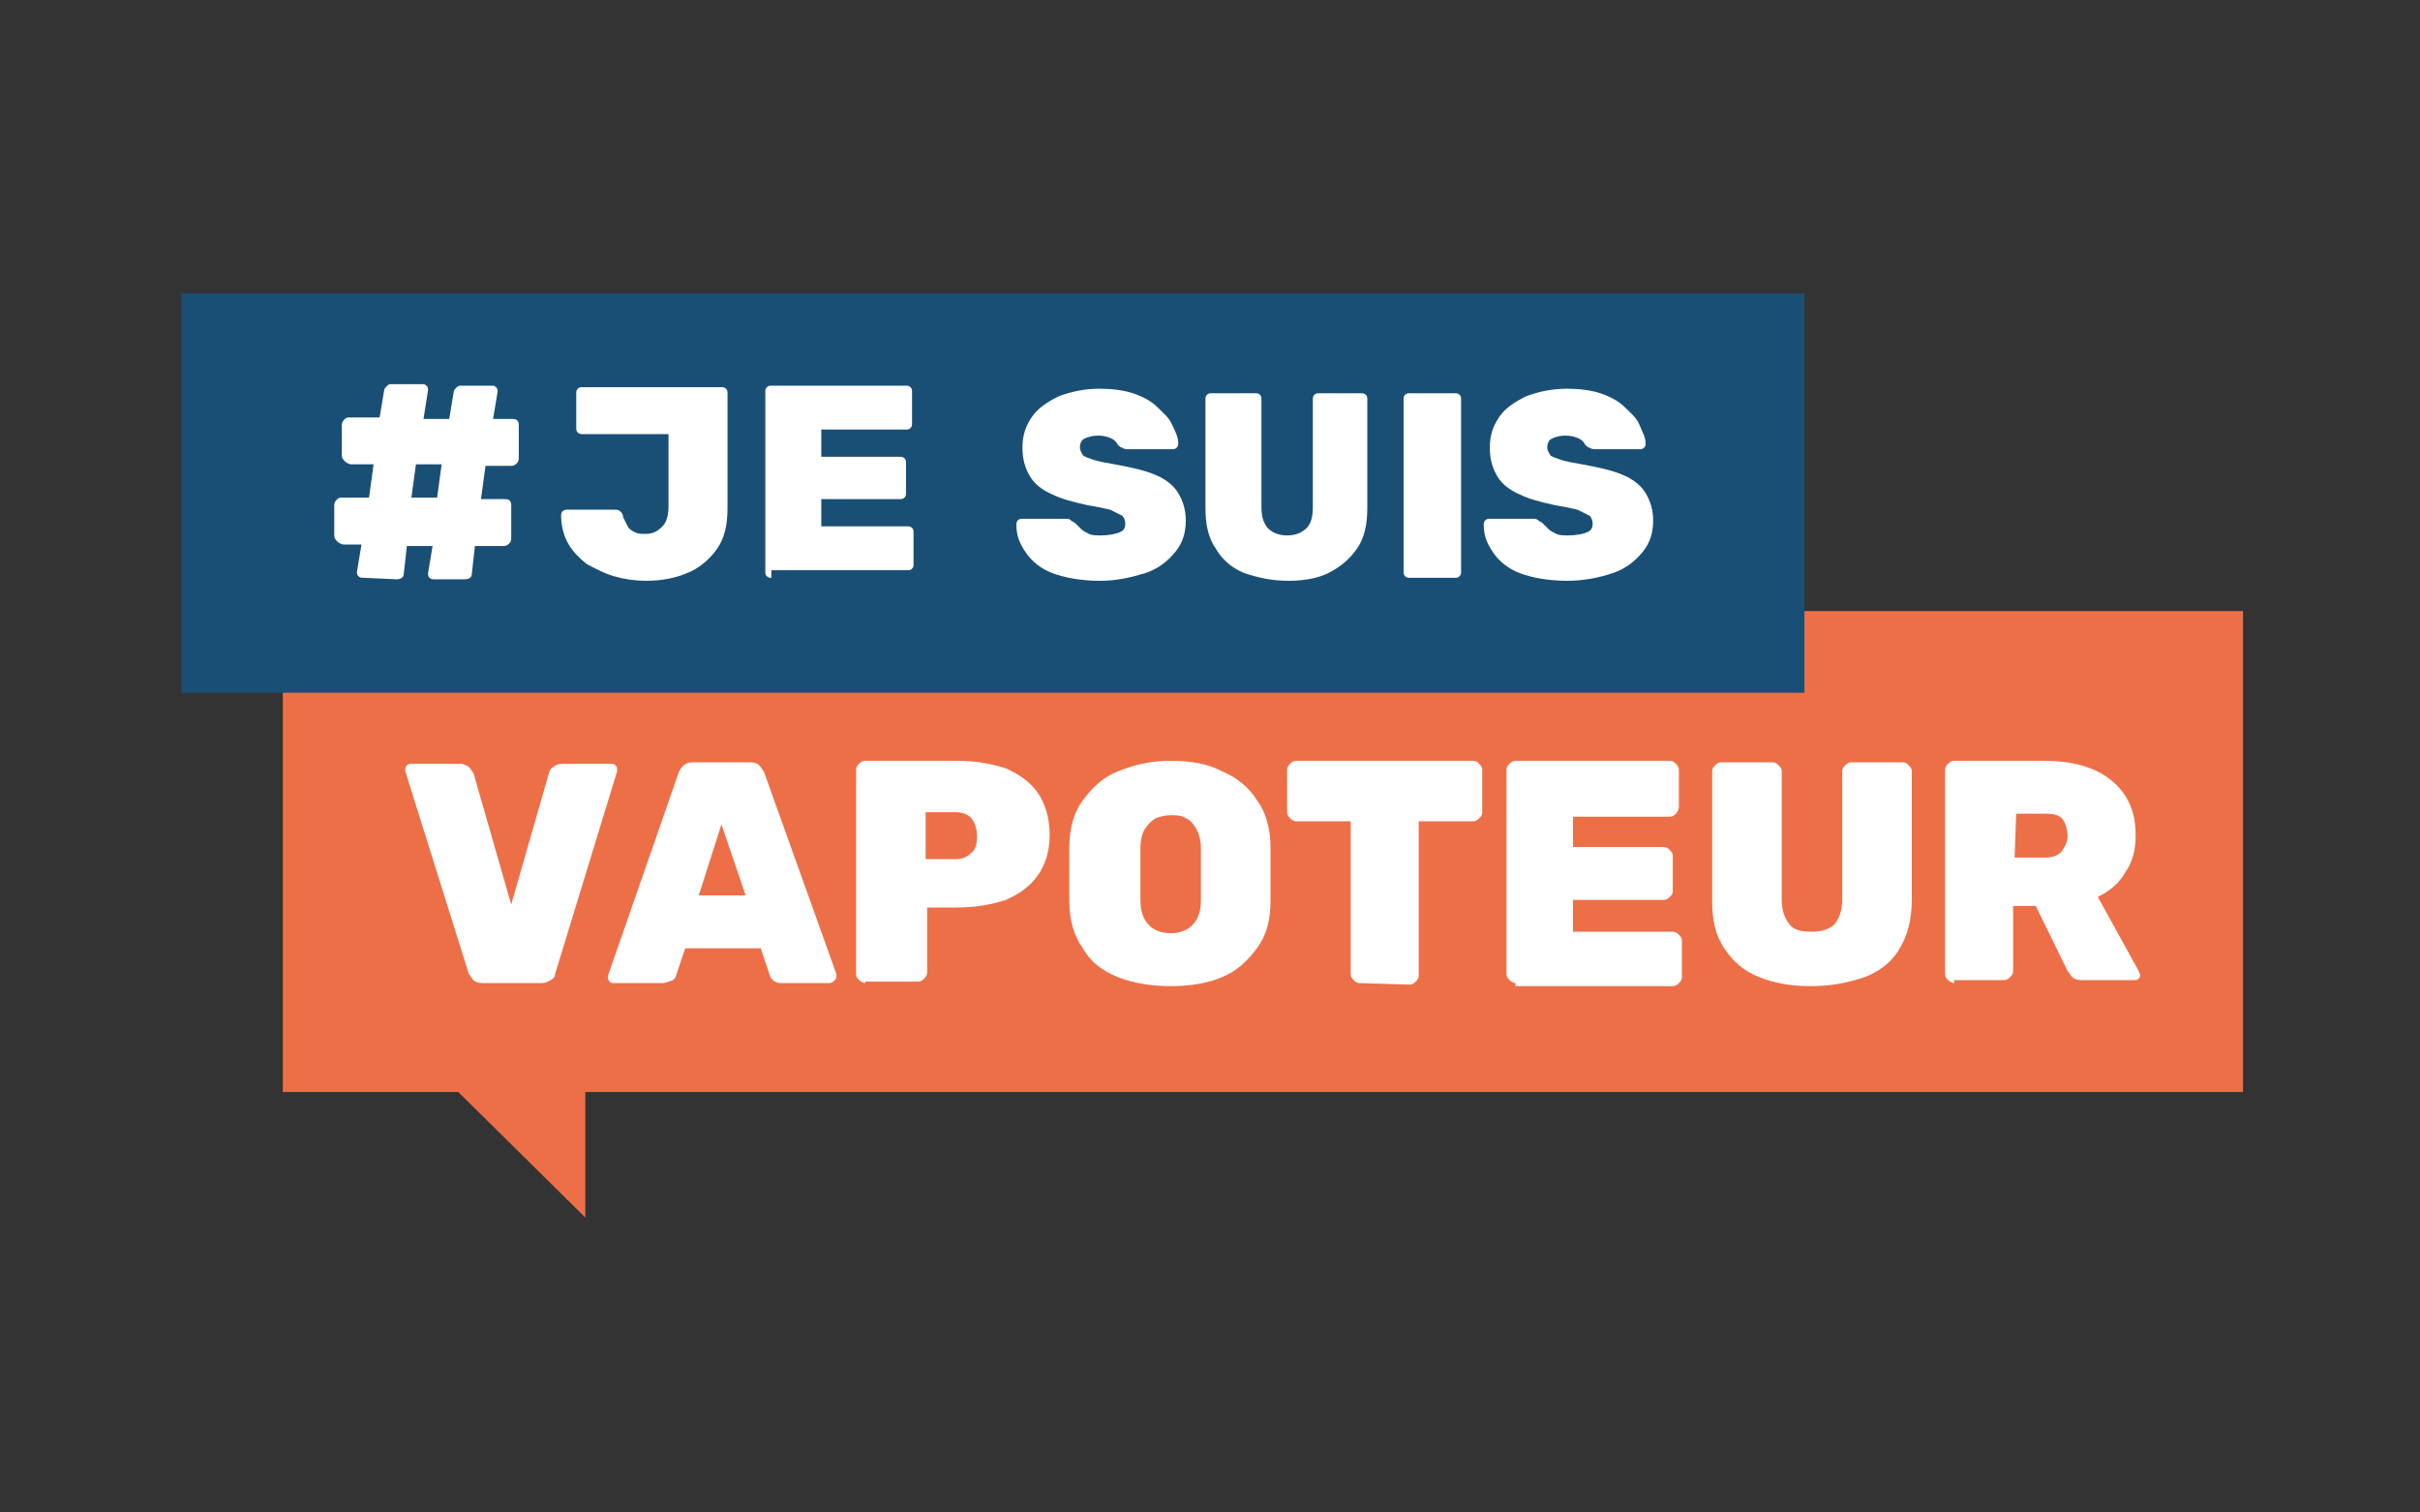
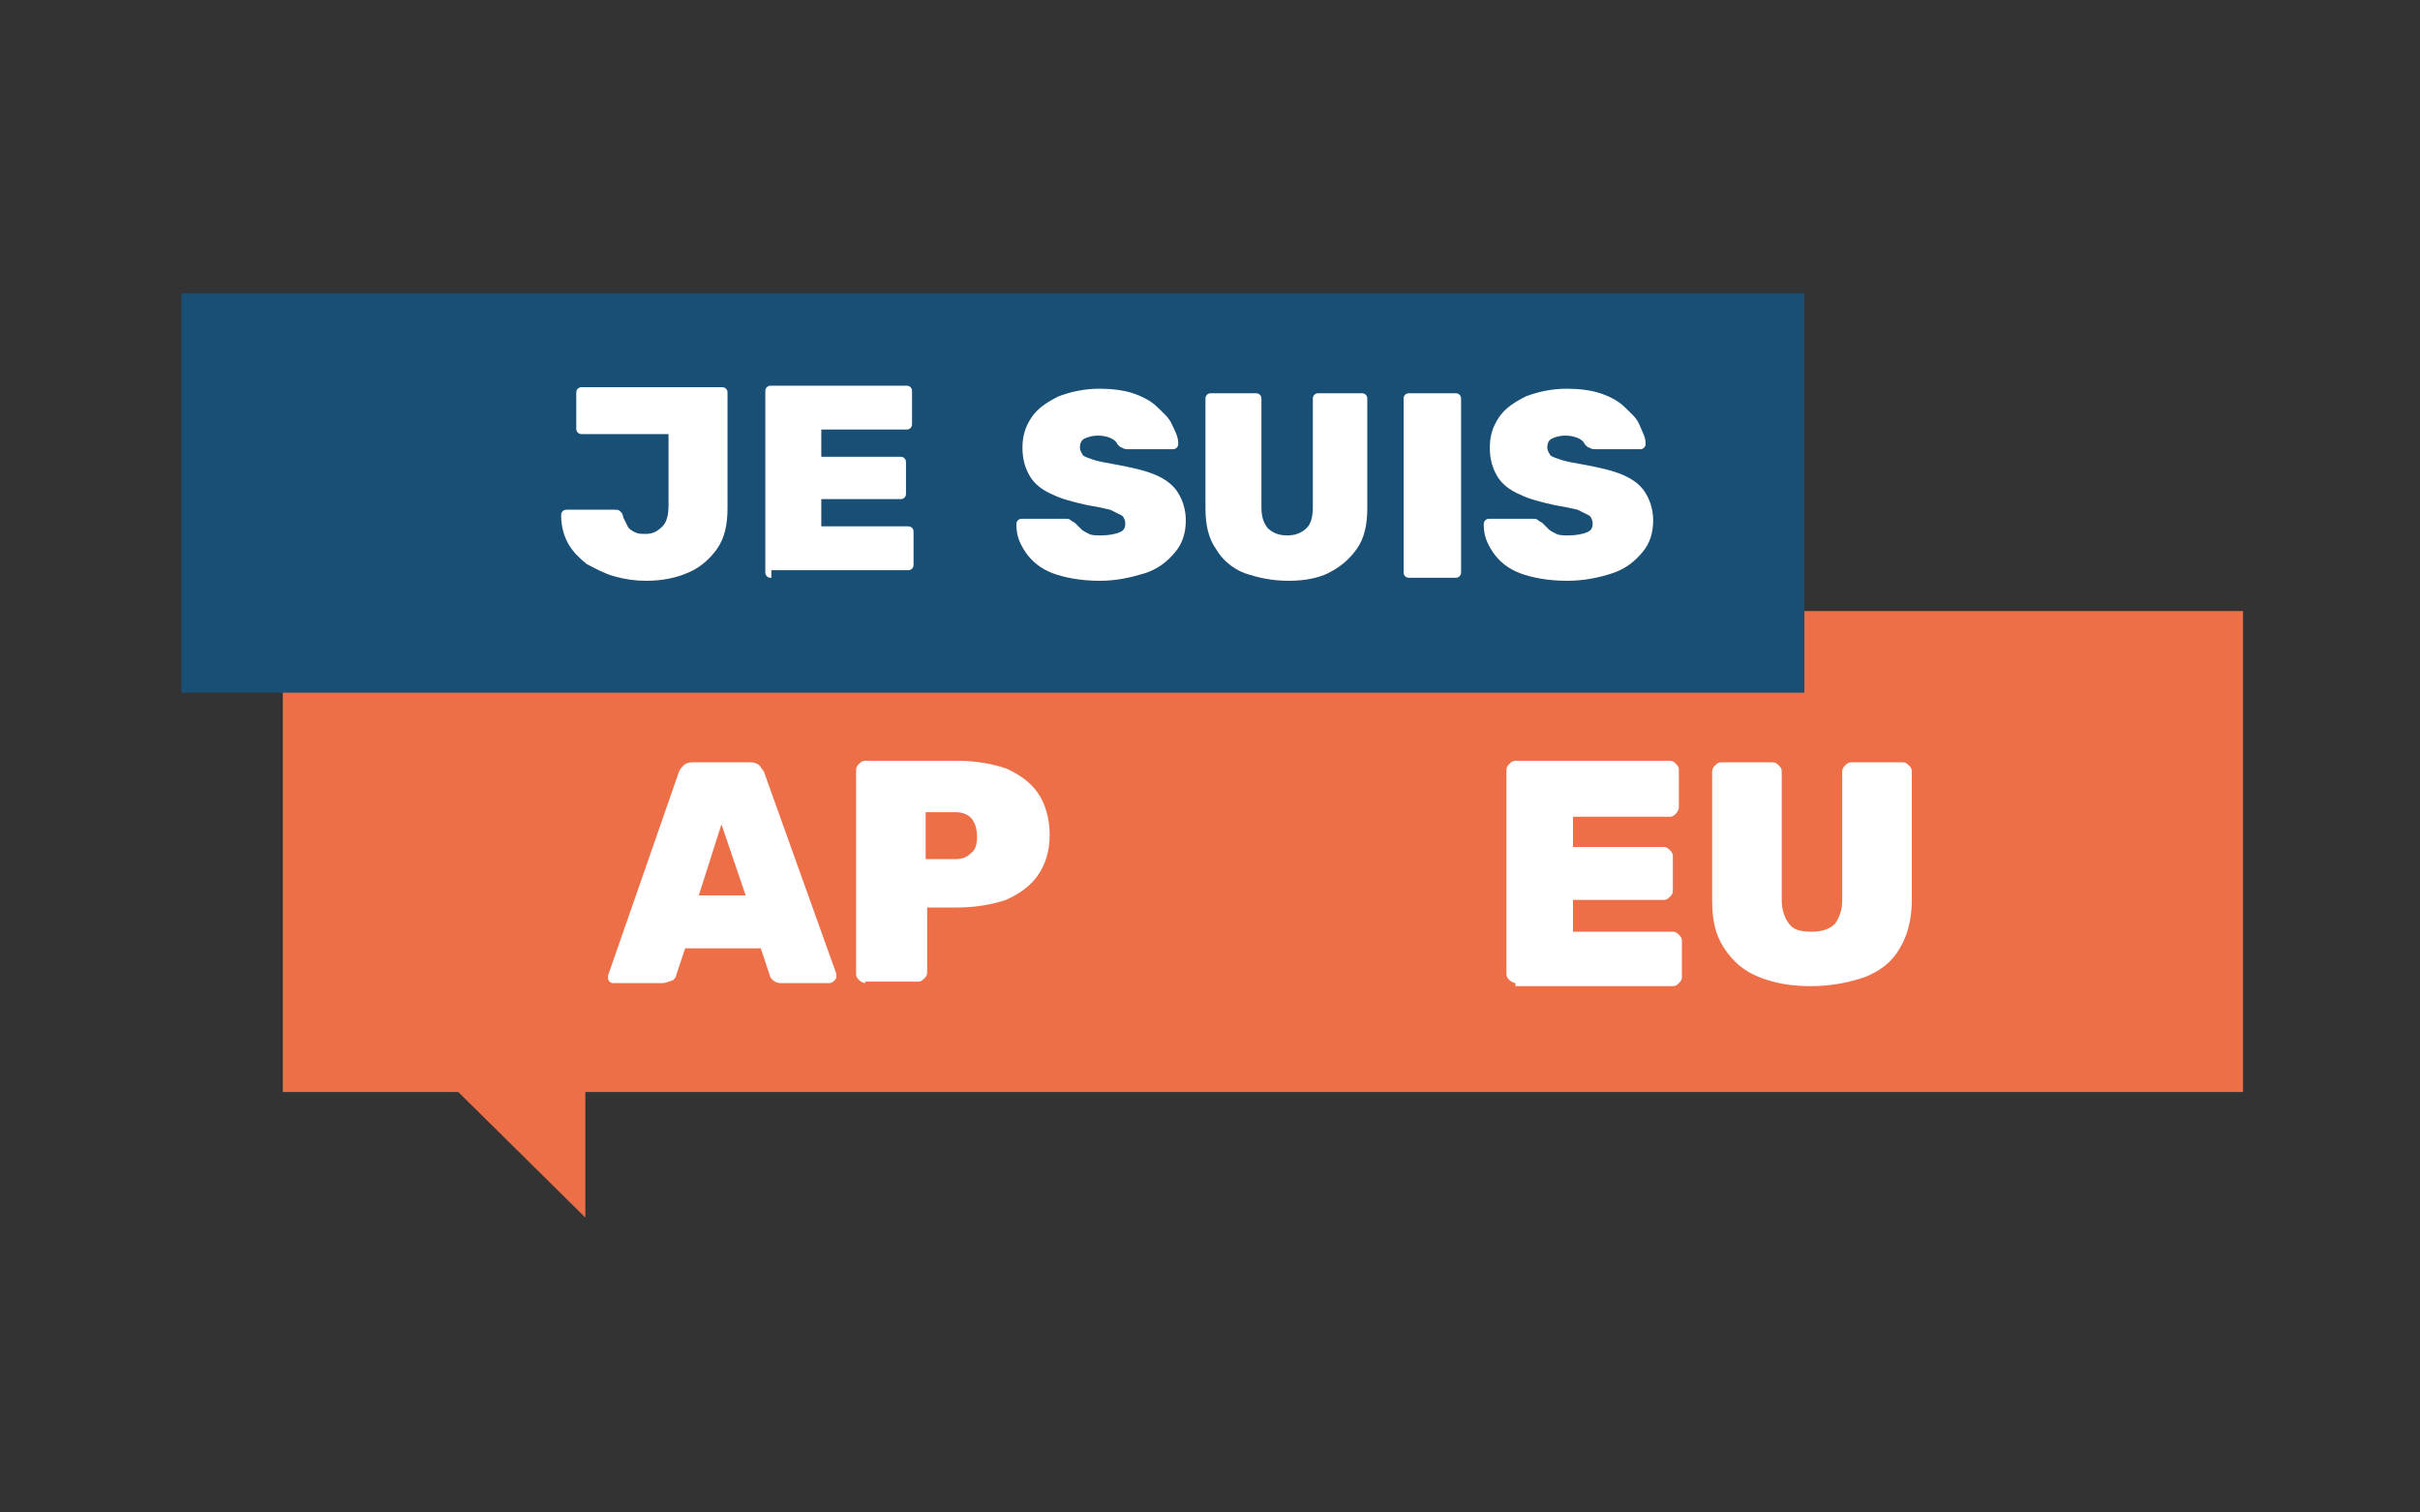
<svg xmlns="http://www.w3.org/2000/svg" version="1.1" id="Calque_1" x="0px" y="0px" width="160px" height="100px" viewBox="0 0 160 100" style="enable-background:new 0 0 160 100;" xml:space="preserve">
  <rect x="0" y="0" width="160" height="100" fill="#333333" stroke="none" />
  <style type="text/css">
	.st0{fill:#ED6F48;}
	.st1{fill:#FFFFFF;}
	.st2{fill:#1A4F75;}
</style>
  <g>
    <polygon class="st0" points="18.7,40.4 148.3,40.4 148.3,72.2 38.7,72.2 38.7,80.5 30.3,72.2 18.7,72.2  " />
    <g>
-       <path class="st1" d="M31.9,65c-0.3,0-0.5-0.1-0.6-0.2s-0.2-0.3-0.3-0.4L26.8,51c0-0.1,0-0.1,0-0.1c0-0.1,0-0.2,0.1-0.3    c0.1-0.1,0.2-0.1,0.3-0.1h3.2c0.3,0,0.4,0.1,0.6,0.2c0.1,0.1,0.2,0.3,0.3,0.4l2.5,8.7l2.5-8.7c0-0.1,0.1-0.3,0.3-0.4    c0.1-0.1,0.3-0.2,0.6-0.2h3.2c0.1,0,0.2,0,0.3,0.1c0.1,0.1,0.1,0.2,0.1,0.3V51l-4.1,13.4c0,0.2-0.1,0.3-0.3,0.4    C36.3,64.9,36,65,35.8,65H31.9z" />
      <path class="st1" d="M40.6,65c-0.1,0-0.2,0-0.3-0.1c-0.1-0.1-0.1-0.2-0.1-0.3c0-0.1,0-0.1,0-0.1L44.9,51c0.1-0.2,0.2-0.3,0.3-0.4    c0.1-0.1,0.3-0.2,0.6-0.2h3.8c0.3,0,0.5,0.1,0.6,0.2c0.1,0.1,0.2,0.3,0.3,0.4l4.8,13.4v0.1c0,0.1,0,0.2-0.1,0.3    C55.1,64.9,55,65,54.8,65h-3.2c-0.2,0-0.4-0.1-0.5-0.2s-0.2-0.2-0.2-0.3l-0.6-1.8h-5l-0.6,1.8c0,0.1-0.1,0.2-0.2,0.3    C44.2,64.9,44,65,43.8,65H40.6z M46.2,59.2h3.1l-1.6-4.7L46.2,59.2z" />
      <path class="st1" d="M57.2,65c-0.1,0-0.3-0.1-0.4-0.2c-0.1-0.1-0.2-0.2-0.2-0.4V50.9c0-0.2,0.1-0.3,0.2-0.4    c0.1-0.1,0.2-0.2,0.4-0.2h6.1c1.2,0,2.3,0.2,3.2,0.5c0.9,0.4,1.6,0.9,2.1,1.6c0.5,0.7,0.8,1.7,0.8,2.8s-0.3,2-0.8,2.7    s-1.2,1.2-2.1,1.6c-0.9,0.3-2,0.5-3.2,0.5h-2v4.3c0,0.2-0.1,0.3-0.2,0.4c-0.1,0.1-0.2,0.2-0.4,0.2h-3.5V65z M61.2,56.8h2    c0.4,0,0.7-0.1,1-0.4c0.3-0.2,0.4-0.6,0.4-1.1c0-0.4-0.1-0.8-0.3-1.1s-0.6-0.5-1.1-0.5h-2C61.2,53.7,61.2,56.8,61.2,56.8z" />
-       <path class="st1" d="M77.4,65.2c-1.3,0-2.5-0.2-3.5-0.6s-1.8-1-2.3-1.9c-0.6-0.8-0.9-1.9-0.9-3.1c0-0.6,0-1.2,0-1.8s0-1.2,0-1.8    c0-1.2,0.3-2.3,0.9-3.1c0.6-0.8,1.3-1.5,2.3-1.9s2.1-0.7,3.5-0.7c1.3,0,2.5,0.2,3.4,0.7c1,0.4,1.8,1.1,2.3,1.9    c0.6,0.8,0.9,1.9,0.9,3.1c0,0.6,0,1.2,0,1.8s0,1.2,0,1.8c0,1.3-0.3,2.3-0.9,3.1s-1.3,1.5-2.3,1.9C79.9,65,78.7,65.2,77.4,65.2z     M77.4,61.7c0.6,0,1.1-0.2,1.4-0.5c0.4-0.4,0.6-0.9,0.6-1.7c0-0.6,0-1.2,0-1.7c0-0.6,0-1.1,0-1.7c0-0.5-0.1-0.9-0.3-1.3    c-0.2-0.3-0.4-0.6-0.7-0.7c-0.3-0.2-0.6-0.2-1-0.2s-0.7,0.1-1,0.2c-0.3,0.2-0.5,0.4-0.7,0.7s-0.3,0.8-0.3,1.3c0,0.6,0,1.2,0,1.7    c0,0.6,0,1.1,0,1.7c0,0.8,0.2,1.3,0.6,1.7C76.3,61.5,76.8,61.7,77.4,61.7z" />
-       <path class="st1" d="M89.9,65c-0.2,0-0.3-0.1-0.4-0.2s-0.2-0.2-0.2-0.4V54.3h-3.6c-0.2,0-0.3-0.1-0.4-0.2    c-0.1-0.1-0.2-0.2-0.2-0.4v-2.8c0-0.2,0.1-0.3,0.2-0.4c0.1-0.1,0.2-0.2,0.4-0.2h11.7c0.2,0,0.3,0.1,0.4,0.2    c0.1,0.1,0.2,0.2,0.2,0.4v2.8c0,0.2-0.1,0.3-0.2,0.4c-0.1,0.1-0.2,0.2-0.4,0.2h-3.6v10.2c0,0.2-0.1,0.3-0.2,0.4s-0.2,0.2-0.4,0.2    L89.9,65L89.9,65z" />
      <path class="st1" d="M100.2,65c-0.1,0-0.3-0.1-0.4-0.2s-0.2-0.2-0.2-0.4V50.9c0-0.2,0.1-0.3,0.2-0.4s0.2-0.2,0.4-0.2h10.2    c0.2,0,0.3,0.1,0.4,0.2c0.1,0.1,0.2,0.2,0.2,0.4v2.5c0,0.1-0.1,0.3-0.2,0.4c-0.1,0.1-0.2,0.2-0.4,0.2H104v2h6    c0.2,0,0.3,0.1,0.4,0.2c0.1,0.1,0.2,0.2,0.2,0.4v2.3c0,0.2-0.1,0.3-0.2,0.4s-0.2,0.2-0.4,0.2h-6v2.1h6.6c0.2,0,0.3,0.1,0.4,0.2    c0.1,0.1,0.2,0.2,0.2,0.4v2.4c0,0.2-0.1,0.3-0.2,0.4s-0.2,0.2-0.4,0.2h-10.4V65z" />
      <path class="st1" d="M119.7,65.2c-1.3,0-2.4-0.2-3.4-0.6s-1.7-1-2.3-1.9c-0.6-0.9-0.8-1.9-0.8-3.2V51c0-0.2,0.1-0.3,0.2-0.4    c0.1-0.1,0.2-0.2,0.4-0.2h3.4c0.2,0,0.3,0.1,0.4,0.2c0.1,0.1,0.2,0.2,0.2,0.4v8.5c0,0.7,0.2,1.2,0.5,1.6c0.3,0.4,0.8,0.5,1.5,0.5    s1.2-0.2,1.5-0.5c0.3-0.4,0.5-0.9,0.5-1.6V51c0-0.2,0.1-0.3,0.2-0.4c0.1-0.1,0.2-0.2,0.4-0.2h3.4c0.2,0,0.3,0.1,0.4,0.2    s0.2,0.2,0.2,0.4v8.5c0,1.3-0.3,2.4-0.8,3.2c-0.5,0.9-1.3,1.5-2.3,1.9C122.1,65,121,65.2,119.7,65.2z" />
-       <path class="st1" d="M129.2,65c-0.1,0-0.3-0.1-0.4-0.2c-0.1-0.1-0.2-0.2-0.2-0.4V50.9c0-0.2,0.1-0.3,0.2-0.4    c0.1-0.1,0.2-0.2,0.4-0.2h5.9c1.9,0,3.4,0.4,4.5,1.3c1.1,0.9,1.6,2.1,1.6,3.6c0,1-0.2,1.8-0.7,2.5c-0.4,0.7-1,1.2-1.8,1.6l2.7,4.9    c0,0.1,0.1,0.2,0.1,0.2c0,0.1,0,0.2-0.1,0.3c-0.1,0.1-0.2,0.1-0.3,0.1h-3.5c-0.3,0-0.5-0.1-0.6-0.2c-0.1-0.1-0.2-0.3-0.3-0.4    l-2.1-4.3h-1.5v4.3c0,0.2-0.1,0.3-0.2,0.4s-0.2,0.2-0.4,0.2h-3.3V65z M133.2,56.7h2c0.5,0,0.8-0.1,1.1-0.4c0.2-0.3,0.4-0.6,0.4-1    s-0.1-0.8-0.3-1.1c-0.2-0.3-0.6-0.4-1.1-0.4h-2L133.2,56.7L133.2,56.7z" />
    </g>
    <rect x="12" y="19.4" class="st2" width="107.3" height="26.4" />
    <g>
      <g>
        <path class="st1" d="M72.7,38.4c-1.2,0-2.3-0.2-3.1-0.5c-0.8-0.3-1.4-0.8-1.8-1.4c-0.4-0.6-0.6-1.1-0.6-1.8c0-0.1,0-0.2,0.1-0.3     s0.2-0.1,0.3-0.1h2.8c0.2,0,0.3,0,0.4,0.1s0.2,0.1,0.3,0.2c0.1,0.1,0.2,0.2,0.4,0.4c0.1,0.1,0.3,0.2,0.5,0.3     c0.2,0.1,0.5,0.1,0.8,0.1c0.5,0,1-0.1,1.2-0.2c0.3-0.1,0.4-0.3,0.4-0.6c0-0.2-0.1-0.4-0.2-0.5c-0.2-0.1-0.4-0.2-0.8-0.4     c-0.4-0.1-0.9-0.2-1.5-0.3c-0.9-0.2-1.7-0.4-2.3-0.7c-0.7-0.3-1.2-0.7-1.5-1.2s-0.5-1.1-0.5-1.9s0.2-1.4,0.6-2s1-1,1.8-1.4     c0.8-0.3,1.7-0.5,2.7-0.5c0.8,0,1.6,0.1,2.2,0.3c0.6,0.2,1.2,0.5,1.6,0.9s0.8,0.7,1,1.2c0.2,0.4,0.4,0.8,0.4,1.2     c0,0.1,0,0.2-0.1,0.3c-0.1,0.1-0.2,0.1-0.3,0.1h-2.9c-0.1,0-0.3,0-0.4-0.1c-0.1,0-0.2-0.1-0.3-0.2c-0.1-0.2-0.2-0.3-0.4-0.4     c-0.2-0.1-0.5-0.2-0.9-0.2c-0.4,0-0.7,0.1-0.9,0.2c-0.2,0.1-0.3,0.3-0.3,0.6c0,0.2,0.1,0.3,0.2,0.5c0.1,0.1,0.4,0.2,0.7,0.3     c0.3,0.1,0.8,0.2,1.4,0.3c1.1,0.2,2,0.4,2.7,0.7c0.7,0.3,1.2,0.7,1.5,1.2s0.5,1.1,0.5,1.8c0,0.8-0.2,1.5-0.7,2.1s-1.1,1.1-2,1.4     C74.7,38.2,73.8,38.4,72.7,38.4z" />
        <path class="st1" d="M85.2,38.4c-1.1,0-2-0.2-2.9-0.5c-0.8-0.3-1.5-0.9-1.9-1.6c-0.5-0.7-0.7-1.6-0.7-2.7v-7.2     c0-0.1,0-0.2,0.1-0.3C79.9,26,80,26,80.1,26H83c0.1,0,0.2,0,0.3,0.1c0.1,0.1,0.1,0.2,0.1,0.3v7.1c0,0.6,0.1,1,0.4,1.4     c0.3,0.3,0.7,0.5,1.3,0.5c0.6,0,1-0.2,1.3-0.5s0.4-0.8,0.4-1.4v-7.1c0-0.1,0-0.2,0.1-0.3C87,26,87.1,26,87.2,26H90     c0.1,0,0.2,0,0.3,0.1c0.1,0.1,0.1,0.2,0.1,0.3v7.2c0,1.1-0.2,2-0.7,2.7s-1.1,1.2-1.9,1.6C87.2,38.2,86.3,38.4,85.2,38.4z" />
        <path class="st1" d="M93.2,38.2c-0.1,0-0.2,0-0.3-0.1c-0.1-0.1-0.1-0.2-0.1-0.3V26.4c0-0.1,0-0.2,0.1-0.3C93,26,93.1,26,93.2,26     h3c0.1,0,0.2,0,0.3,0.1c0.1,0.1,0.1,0.2,0.1,0.3v11.4c0,0.1,0,0.2-0.1,0.3s-0.2,0.1-0.3,0.1C96.2,38.2,93.2,38.2,93.2,38.2z" />
        <path class="st1" d="M103.6,38.4c-1.2,0-2.3-0.2-3.1-0.5c-0.8-0.3-1.4-0.8-1.8-1.4c-0.4-0.6-0.6-1.1-0.6-1.8c0-0.1,0-0.2,0.1-0.3     s0.2-0.1,0.3-0.1h2.8c0.2,0,0.3,0,0.4,0.1s0.2,0.1,0.3,0.2c0.1,0.1,0.2,0.2,0.4,0.4c0.1,0.1,0.3,0.2,0.5,0.3s0.5,0.1,0.8,0.1     c0.5,0,1-0.1,1.2-0.2c0.3-0.1,0.4-0.3,0.4-0.6c0-0.2-0.1-0.4-0.2-0.5c-0.2-0.1-0.4-0.2-0.8-0.4c-0.4-0.1-0.9-0.2-1.5-0.3     c-0.9-0.2-1.7-0.4-2.3-0.7c-0.7-0.3-1.2-0.7-1.5-1.2s-0.5-1.1-0.5-1.9s0.2-1.4,0.6-2s1-1,1.8-1.4c0.8-0.3,1.7-0.5,2.7-0.5     c0.8,0,1.6,0.1,2.2,0.3c0.6,0.2,1.2,0.5,1.6,0.9s0.8,0.7,1,1.2s0.4,0.8,0.4,1.2c0,0.1,0,0.2-0.1,0.3c-0.1,0.1-0.2,0.1-0.3,0.1     h-2.9c-0.1,0-0.3,0-0.4-0.1c-0.1,0-0.2-0.1-0.3-0.2c-0.1-0.2-0.2-0.3-0.4-0.4c-0.2-0.1-0.5-0.2-0.9-0.2s-0.7,0.1-0.9,0.2     c-0.2,0.1-0.3,0.3-0.3,0.6c0,0.2,0.1,0.3,0.2,0.5c0.1,0.1,0.4,0.2,0.7,0.3c0.3,0.1,0.8,0.2,1.4,0.3c1.1,0.2,2,0.4,2.7,0.7     c0.7,0.3,1.2,0.7,1.5,1.2s0.5,1.1,0.5,1.8c0,0.8-0.2,1.5-0.7,2.1s-1.1,1.1-2,1.4C105.7,38.2,104.7,38.4,103.6,38.4z" />
      </g>
      <g>
        <g>
          <path class="st1" d="M42.7,38.4c-0.7,0-1.4-0.1-2.1-0.3c-0.7-0.2-1.2-0.5-1.8-0.8c-0.5-0.4-0.9-0.8-1.2-1.3      c-0.3-0.5-0.5-1.2-0.5-1.9c0-0.1,0-0.2,0.1-0.3s0.2-0.1,0.3-0.1h3.1c0.2,0,0.3,0,0.4,0.1s0.2,0.2,0.2,0.4      c0.1,0.2,0.2,0.4,0.3,0.6c0.1,0.2,0.3,0.3,0.5,0.4c0.2,0.1,0.4,0.1,0.7,0.1c0.5,0,0.8-0.2,1.1-0.5s0.4-0.8,0.4-1.4v-4.7h-5.7      c-0.1,0-0.2,0-0.3-0.1c-0.1-0.1-0.1-0.2-0.1-0.3V26c0-0.1,0-0.2,0.1-0.3c0.1-0.1,0.2-0.1,0.3-0.1h9.2c0.1,0,0.2,0,0.3,0.1      s0.1,0.2,0.1,0.3v7.6c0,1.1-0.2,2-0.7,2.7s-1.2,1.3-2,1.6C44.7,38.2,43.8,38.4,42.7,38.4z" />
          <path class="st1" d="M51,38.2c-0.1,0-0.2,0-0.3-0.1s-0.1-0.2-0.1-0.3V25.9c0-0.1,0-0.2,0.1-0.3c0.1-0.1,0.2-0.1,0.3-0.1h8.9      c0.1,0,0.2,0,0.3,0.1s0.1,0.2,0.1,0.3V28c0,0.1,0,0.2-0.1,0.3c-0.1,0.1-0.2,0.1-0.3,0.1h-5.6v1.8h5.2c0.1,0,0.2,0,0.3,0.1      s0.1,0.2,0.1,0.3v2c0,0.1,0,0.2-0.1,0.3S59.6,33,59.5,33h-5.2v1.8H60c0.1,0,0.2,0,0.3,0.1s0.1,0.2,0.1,0.3v2.1      c0,0.1,0,0.2-0.1,0.3s-0.2,0.1-0.3,0.1h-9V38.2z" />
        </g>
-         <path class="st1" d="M24,38.2c-0.1,0-0.2,0-0.3-0.1c-0.1-0.1-0.1-0.2-0.1-0.3l0.3-1.8h-1.2c-0.1,0-0.3-0.1-0.4-0.2     c-0.1-0.1-0.2-0.2-0.2-0.4v-2c0-0.2,0.1-0.3,0.2-0.4c0.1-0.1,0.2-0.1,0.4-0.1h1.7l0.3-2.2h-1.5c-0.1,0-0.3-0.1-0.4-0.2     c-0.1-0.1-0.2-0.2-0.2-0.4v-2c0-0.2,0.1-0.3,0.2-0.4c0.1-0.1,0.2-0.1,0.4-0.1h1.9l0.3-1.8c0-0.1,0.1-0.2,0.2-0.3     c0.1-0.1,0.2-0.1,0.3-0.1h2c0.1,0,0.2,0,0.3,0.1c0.1,0.1,0.1,0.2,0.1,0.3L28,27.7h1.7l0.3-1.8c0-0.1,0.1-0.2,0.2-0.3     c0.1-0.1,0.2-0.1,0.3-0.1h2c0.1,0,0.2,0,0.3,0.1c0.1,0.1,0.1,0.2,0.1,0.3l-0.3,1.8h1.2c0.2,0,0.3,0,0.4,0.1s0.1,0.2,0.1,0.4v2     c0,0.1,0,0.3-0.1,0.4s-0.2,0.2-0.4,0.2h-1.7L31.8,33h1.5c0.2,0,0.3,0,0.4,0.1s0.1,0.2,0.1,0.4v2c0,0.1,0,0.3-0.1,0.4     c-0.1,0.1-0.2,0.2-0.4,0.2h-1.9l-0.2,1.8c0,0.3-0.2,0.4-0.5,0.4h-2c-0.1,0-0.2,0-0.3-0.1c-0.1-0.1-0.1-0.2-0.1-0.3l0.3-1.8h-1.7     l-0.2,1.8c0,0.3-0.2,0.4-0.5,0.4L24,38.2z M27.2,32.9h1.7l0.3-2.2h-1.7L27.2,32.9z" />
      </g>
    </g>
  </g>
</svg>